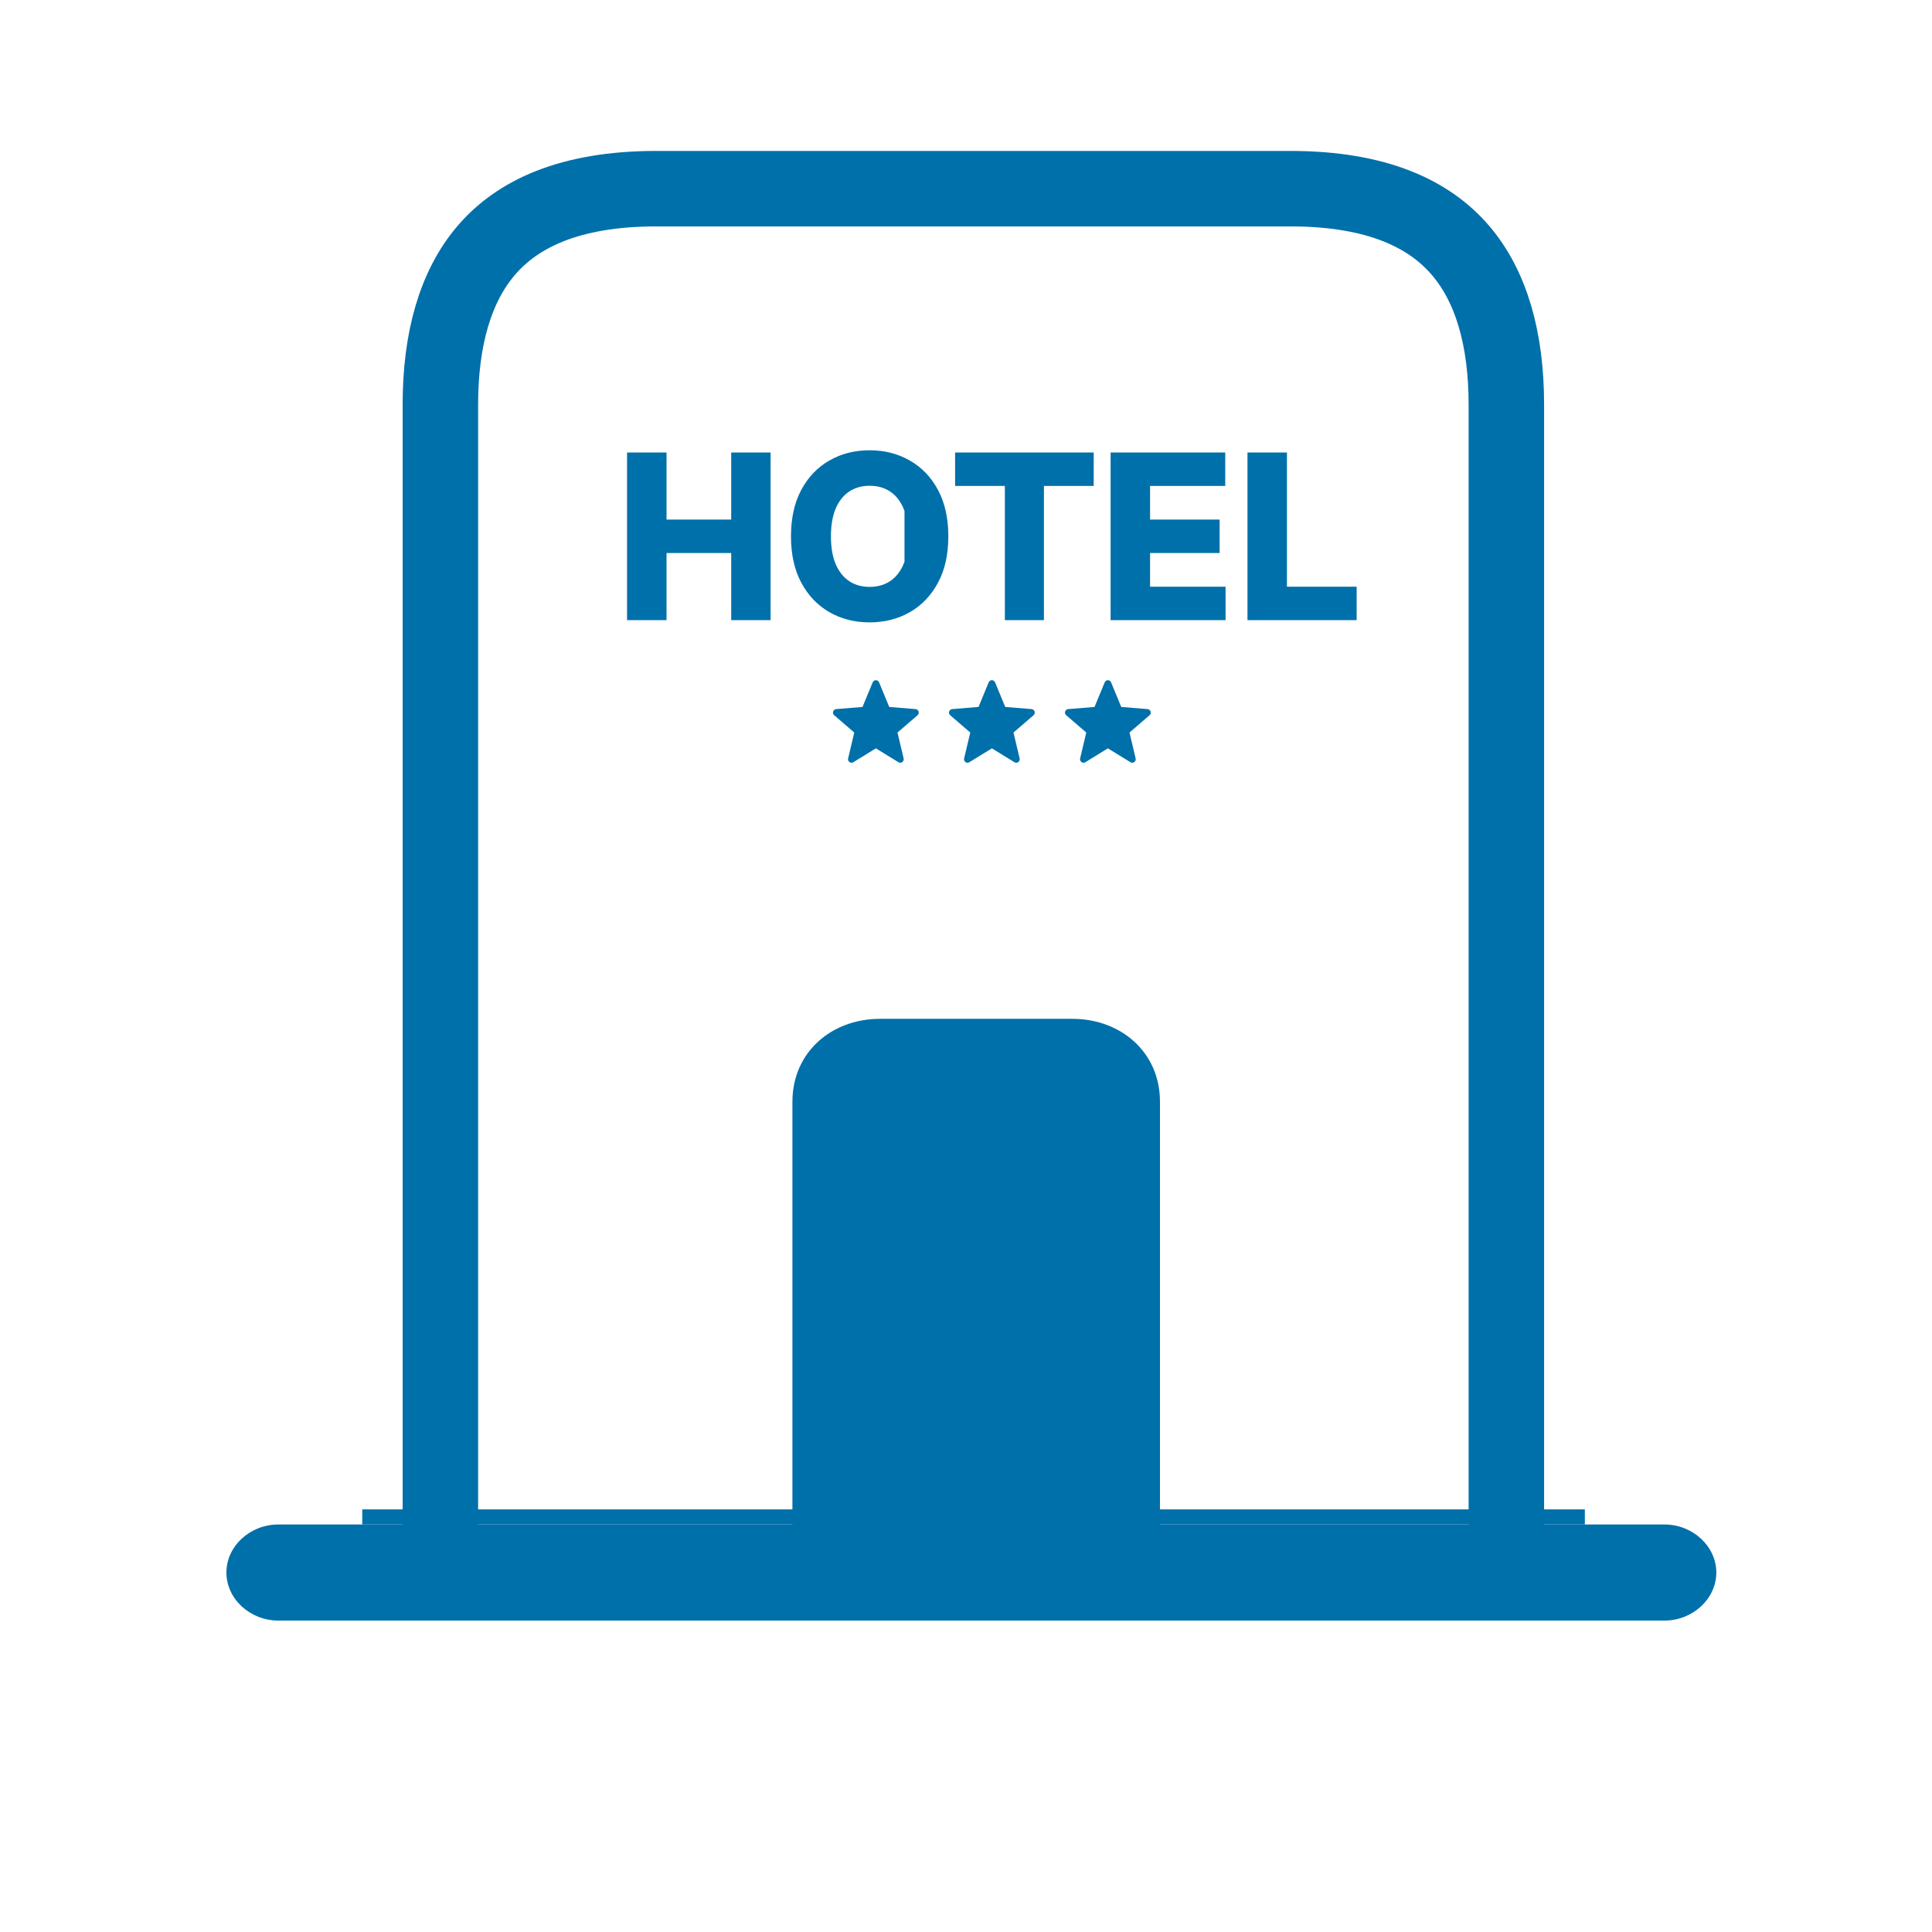
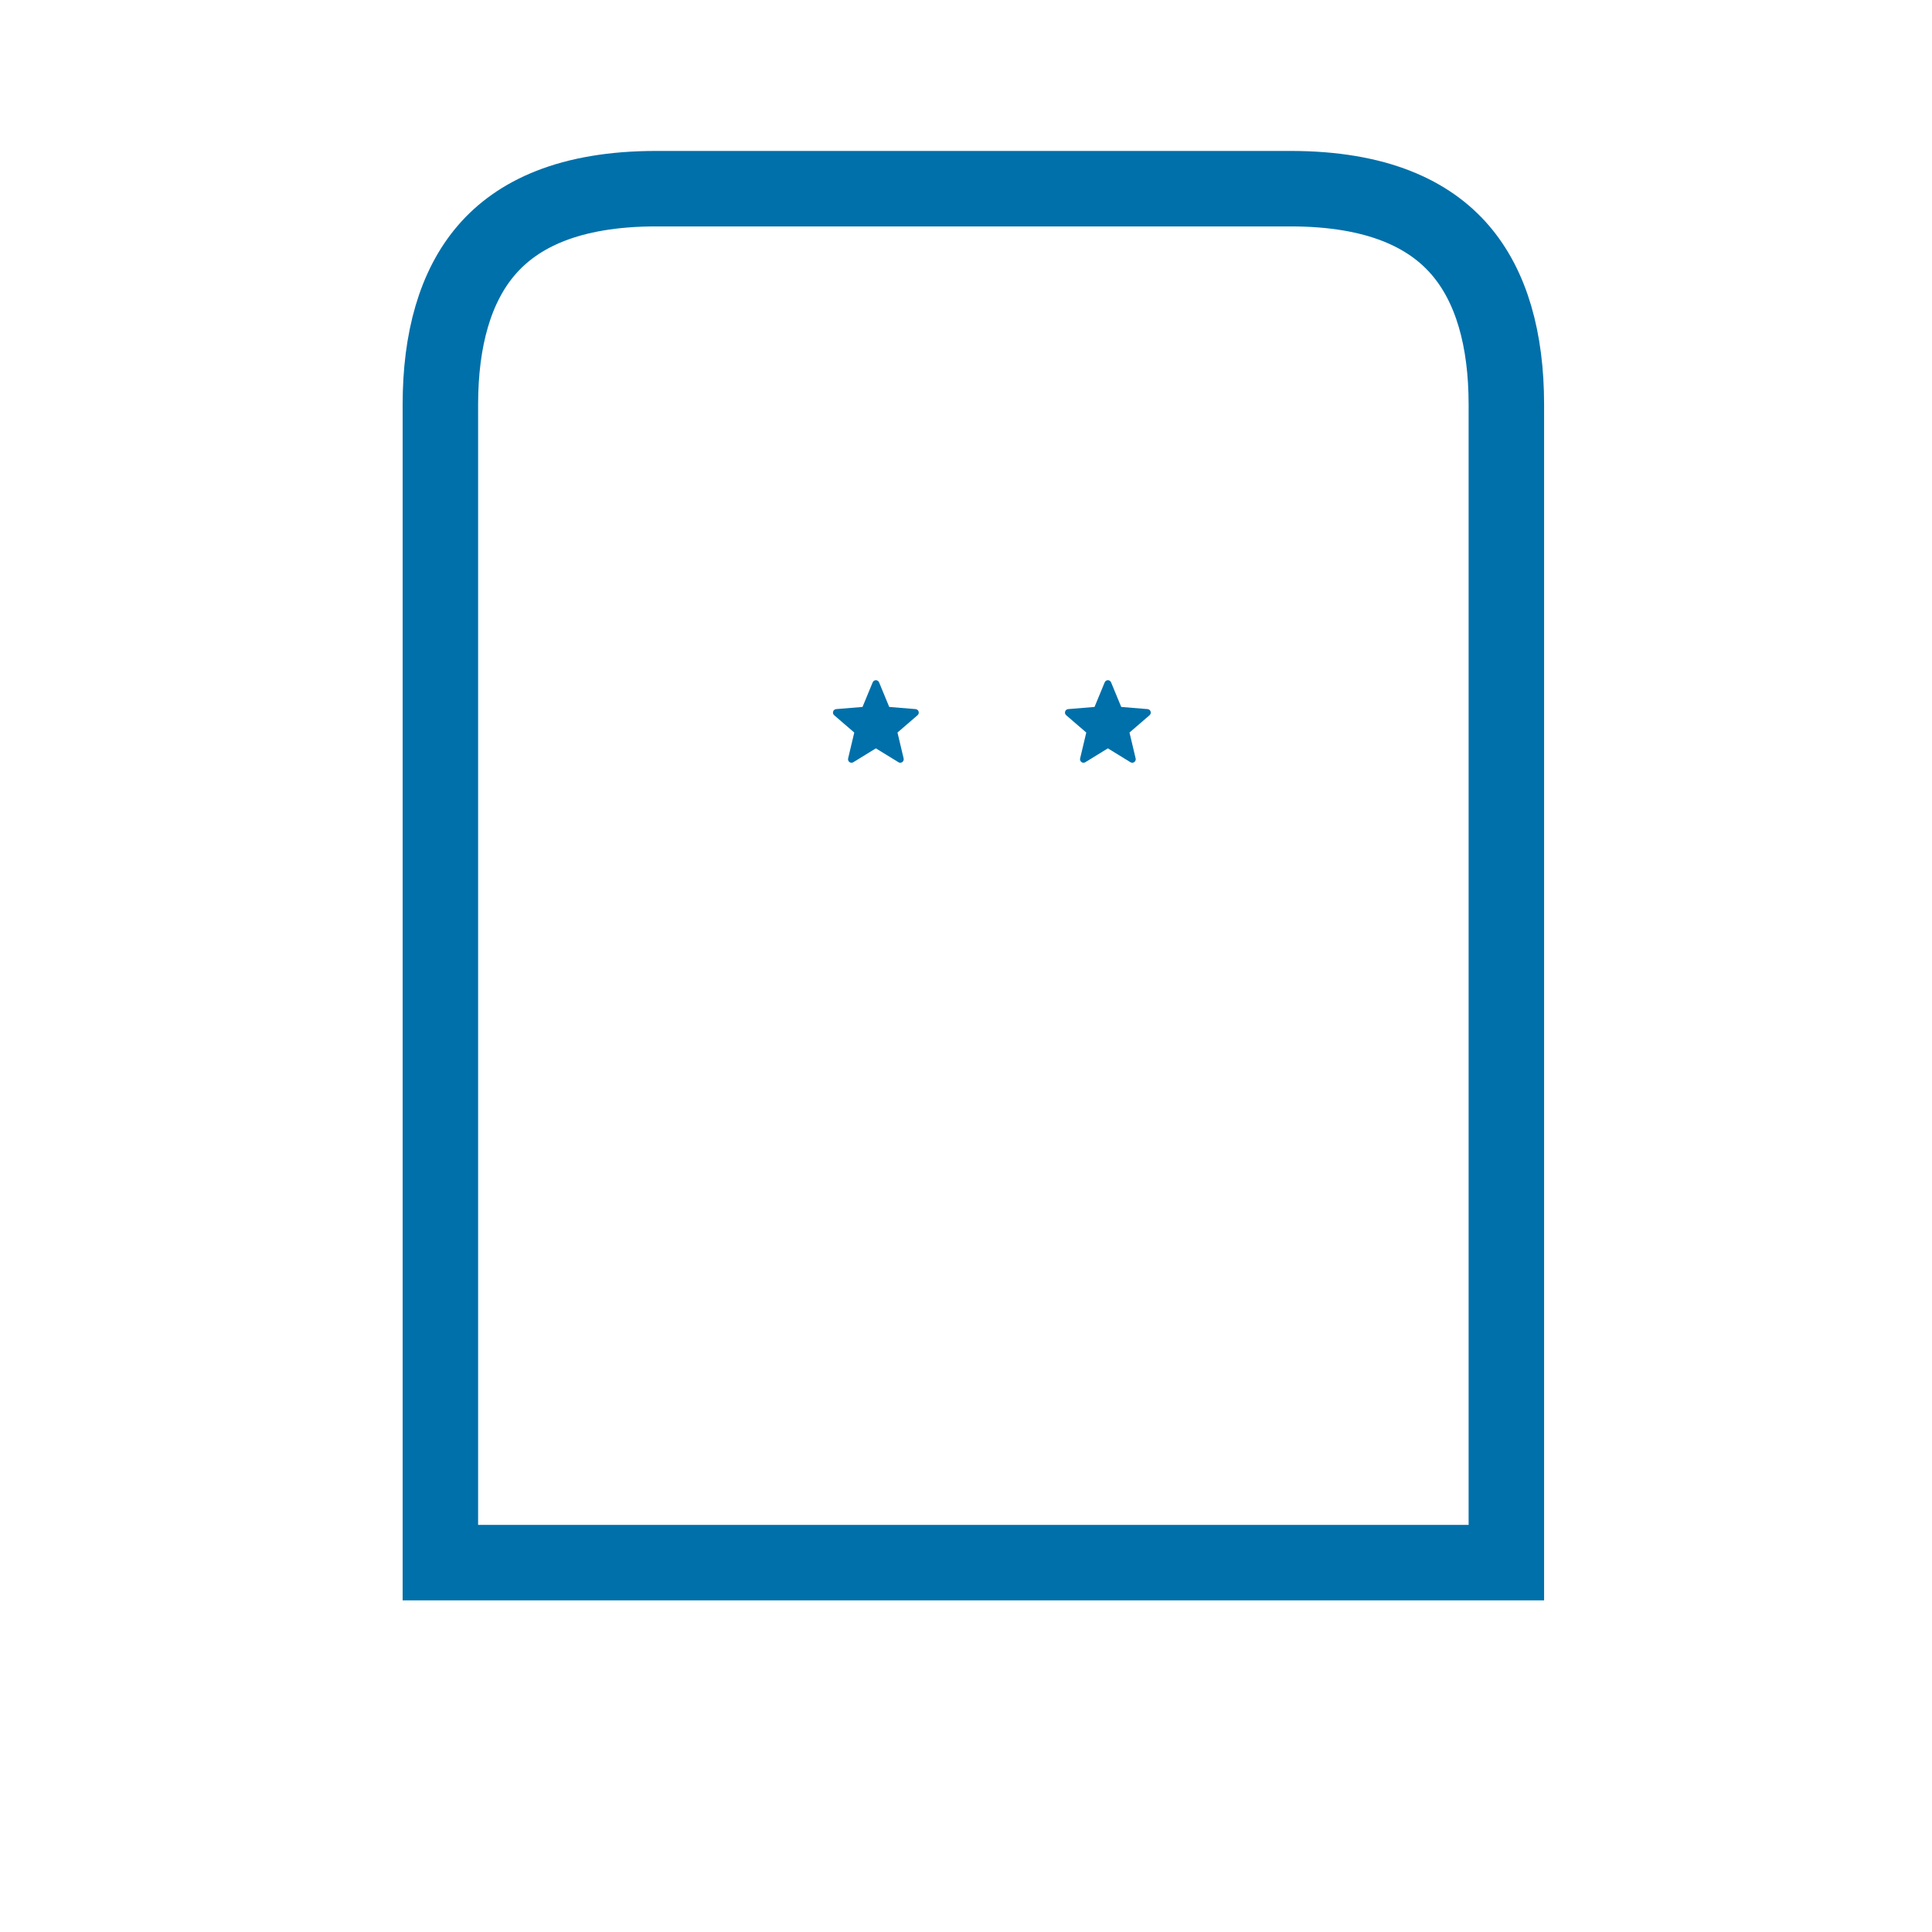
<svg xmlns="http://www.w3.org/2000/svg" width="128" height="128" viewBox="0 0 128 128" fill="none">
  <path d="M43.481 12.5H85.495C91.285 12.5 94.706 14.208 96.732 16.555C98.818 18.97 99.8 22.489 99.8 26.805V103.527H29.176V26.805C29.176 22.489 30.158 18.97 32.244 16.555C34.271 14.208 37.691 12.5 43.481 12.5Z" stroke="#0070AA" stroke-width="5" />
-   <path d="M110.267 101H18.443C16.561 101 15 102.444 15 104.184C15 105.925 16.561 107.368 18.443 107.368H110.267C112.149 107.368 113.71 105.925 113.71 104.184C113.71 102.444 112.149 101 110.267 101Z" fill="#0070AA" />
-   <path d="M105 100H24V101H105V100Z" fill="#0070AA" />
-   <path d="M76.351 104.338H76.601V104.088V99.842V72.989C76.601 69.859 74.133 67.75 71.044 67.75H58.307C55.218 67.75 52.75 69.859 52.75 72.989V99.842V104.088V104.338H53H57.246H72.105H76.351Z" fill="#0070AA" stroke="#0070AA" stroke-width="0.5" />
-   <path d="M41.628 40.919V41.003H41.713H43.99H44.075V40.919V36.553H48.529V40.919V41.003H48.613H50.885H50.969V40.919V30.147V30.063H50.885H48.613H48.529V30.147V34.507H44.075V30.147V30.063H43.99H41.713H41.628V30.147V40.919ZM60.225 40.492C61.004 40.049 61.618 39.408 62.067 38.571C62.521 37.732 62.745 36.718 62.745 35.533C62.745 34.348 62.521 33.334 62.067 32.495C61.619 31.658 61.005 31.018 60.225 30.579C59.451 30.136 58.581 29.916 57.617 29.916C56.647 29.916 55.773 30.136 54.998 30.579C54.223 31.019 53.611 31.658 53.162 32.495C52.712 33.334 52.489 34.348 52.489 35.533C52.489 36.715 52.712 37.727 53.162 38.566C53.611 39.402 54.223 40.044 54.998 40.487C55.773 40.93 56.647 41.15 57.617 41.15C58.581 41.15 59.451 40.931 60.225 40.492ZM59.933 33.641C60.155 34.15 60.268 34.78 60.268 35.533C60.268 36.286 60.155 36.915 59.933 37.424C59.714 37.934 59.406 38.317 59.012 38.576C58.617 38.836 58.153 38.967 57.617 38.967C57.081 38.967 56.617 38.836 56.222 38.576C55.828 38.316 55.519 37.934 55.296 37.425C55.078 36.916 54.967 36.286 54.967 35.533C54.967 34.78 55.078 34.151 55.296 33.642C55.519 33.132 55.828 32.749 56.222 32.49C56.617 32.23 57.081 32.099 57.617 32.099C58.153 32.099 58.617 32.23 59.012 32.49C59.406 32.749 59.714 33.132 59.933 33.641ZM60.01 33.608C60.238 34.13 60.352 34.772 60.352 35.533C60.352 36.294 60.238 36.935 60.01 37.458V33.608ZM63.362 32.025V32.109H63.446H66.659V40.919V41.003H66.744H68.995H69.079V40.919V32.109H72.292H72.377V32.025V30.147V30.063H72.292H63.446H63.362V30.147V32.025ZM73.665 40.919V41.003H73.749H81.028H81.112V40.919V39.041V38.957H81.028H76.111V36.553H80.634H80.718V36.469V34.592V34.507H80.634H76.111V32.109H81.007H81.091V32.025V30.147V30.063H81.007H73.749H73.665V30.147V40.919ZM82.733 40.919V41.003H82.818H89.713H89.797V40.919V39.041V38.957H89.713H85.179V30.147V30.063H85.095H82.818H82.733V30.147V40.919Z" fill="#0070AA" stroke="#0070AA" stroke-width="0.169" />
  <path d="M58.029 49.58L59.525 50.5C59.564 50.523 59.609 50.535 59.654 50.533C59.7 50.531 59.743 50.516 59.78 50.489C59.817 50.462 59.845 50.425 59.86 50.382C59.876 50.339 59.878 50.293 59.868 50.249L59.461 48.532L60.792 47.384C60.826 47.354 60.851 47.315 60.863 47.271C60.875 47.228 60.874 47.181 60.86 47.139C60.846 47.096 60.82 47.058 60.784 47.029C60.749 47.001 60.706 46.984 60.661 46.98L58.914 46.837L58.241 45.208C58.224 45.166 58.194 45.13 58.157 45.104C58.119 45.079 58.074 45.065 58.029 45.065C57.984 45.065 57.939 45.079 57.901 45.104C57.864 45.13 57.834 45.166 57.817 45.208L57.144 46.837L55.397 46.98C55.351 46.983 55.308 47.001 55.273 47.029C55.237 47.057 55.211 47.096 55.197 47.139C55.183 47.182 55.182 47.228 55.194 47.272C55.206 47.316 55.231 47.355 55.266 47.385L56.597 48.533L56.19 50.249C56.18 50.293 56.182 50.339 56.198 50.382C56.213 50.425 56.241 50.462 56.278 50.489C56.315 50.516 56.358 50.531 56.404 50.533C56.449 50.535 56.494 50.523 56.533 50.5L58.029 49.58Z" fill="#0070AA" />
-   <path d="M65.715 49.58L67.211 50.5C67.25 50.523 67.295 50.535 67.34 50.533C67.385 50.531 67.429 50.516 67.466 50.489C67.502 50.462 67.53 50.425 67.546 50.382C67.561 50.339 67.564 50.293 67.553 50.249L67.146 48.532L68.478 47.384C68.512 47.354 68.536 47.315 68.548 47.271C68.56 47.228 68.559 47.181 68.545 47.139C68.531 47.096 68.505 47.058 68.47 47.029C68.435 47.001 68.392 46.984 68.347 46.98L66.599 46.837L65.926 45.208C65.909 45.166 65.88 45.13 65.842 45.104C65.804 45.079 65.76 45.065 65.715 45.065C65.669 45.065 65.625 45.079 65.587 45.104C65.549 45.13 65.52 45.166 65.503 45.208L64.83 46.837L63.082 46.98C63.037 46.983 62.994 47.001 62.958 47.029C62.923 47.057 62.896 47.096 62.882 47.139C62.868 47.182 62.867 47.228 62.88 47.272C62.892 47.316 62.917 47.355 62.951 47.385L64.283 48.533L63.876 50.249C63.865 50.293 63.868 50.339 63.883 50.382C63.899 50.425 63.927 50.462 63.963 50.489C64 50.516 64.044 50.531 64.089 50.533C64.135 50.535 64.18 50.523 64.218 50.5L65.715 49.58Z" fill="#0070AA" />
  <path d="M73.4 49.58L74.896 50.5C74.935 50.523 74.98 50.535 75.025 50.533C75.071 50.531 75.115 50.516 75.151 50.489C75.188 50.462 75.216 50.425 75.231 50.382C75.247 50.339 75.249 50.293 75.239 50.249L74.832 48.532L76.163 47.384C76.197 47.354 76.222 47.315 76.234 47.271C76.246 47.228 76.245 47.181 76.231 47.139C76.217 47.096 76.191 47.058 76.156 47.029C76.12 47.001 76.078 46.984 76.032 46.98L74.285 46.837L73.612 45.208C73.595 45.166 73.565 45.13 73.528 45.104C73.49 45.079 73.445 45.065 73.4 45.065C73.355 45.065 73.31 45.079 73.273 45.104C73.235 45.13 73.206 45.166 73.189 45.208L72.515 46.837L70.768 46.98C70.722 46.983 70.679 47.001 70.644 47.029C70.608 47.057 70.582 47.096 70.568 47.139C70.554 47.182 70.553 47.228 70.565 47.272C70.578 47.316 70.602 47.355 70.637 47.385L71.968 48.533L71.561 50.249C71.551 50.293 71.553 50.339 71.569 50.382C71.585 50.425 71.612 50.462 71.649 50.489C71.686 50.516 71.729 50.531 71.775 50.533C71.82 50.535 71.865 50.523 71.904 50.5L73.4 49.58Z" fill="#0070AA" />
</svg>